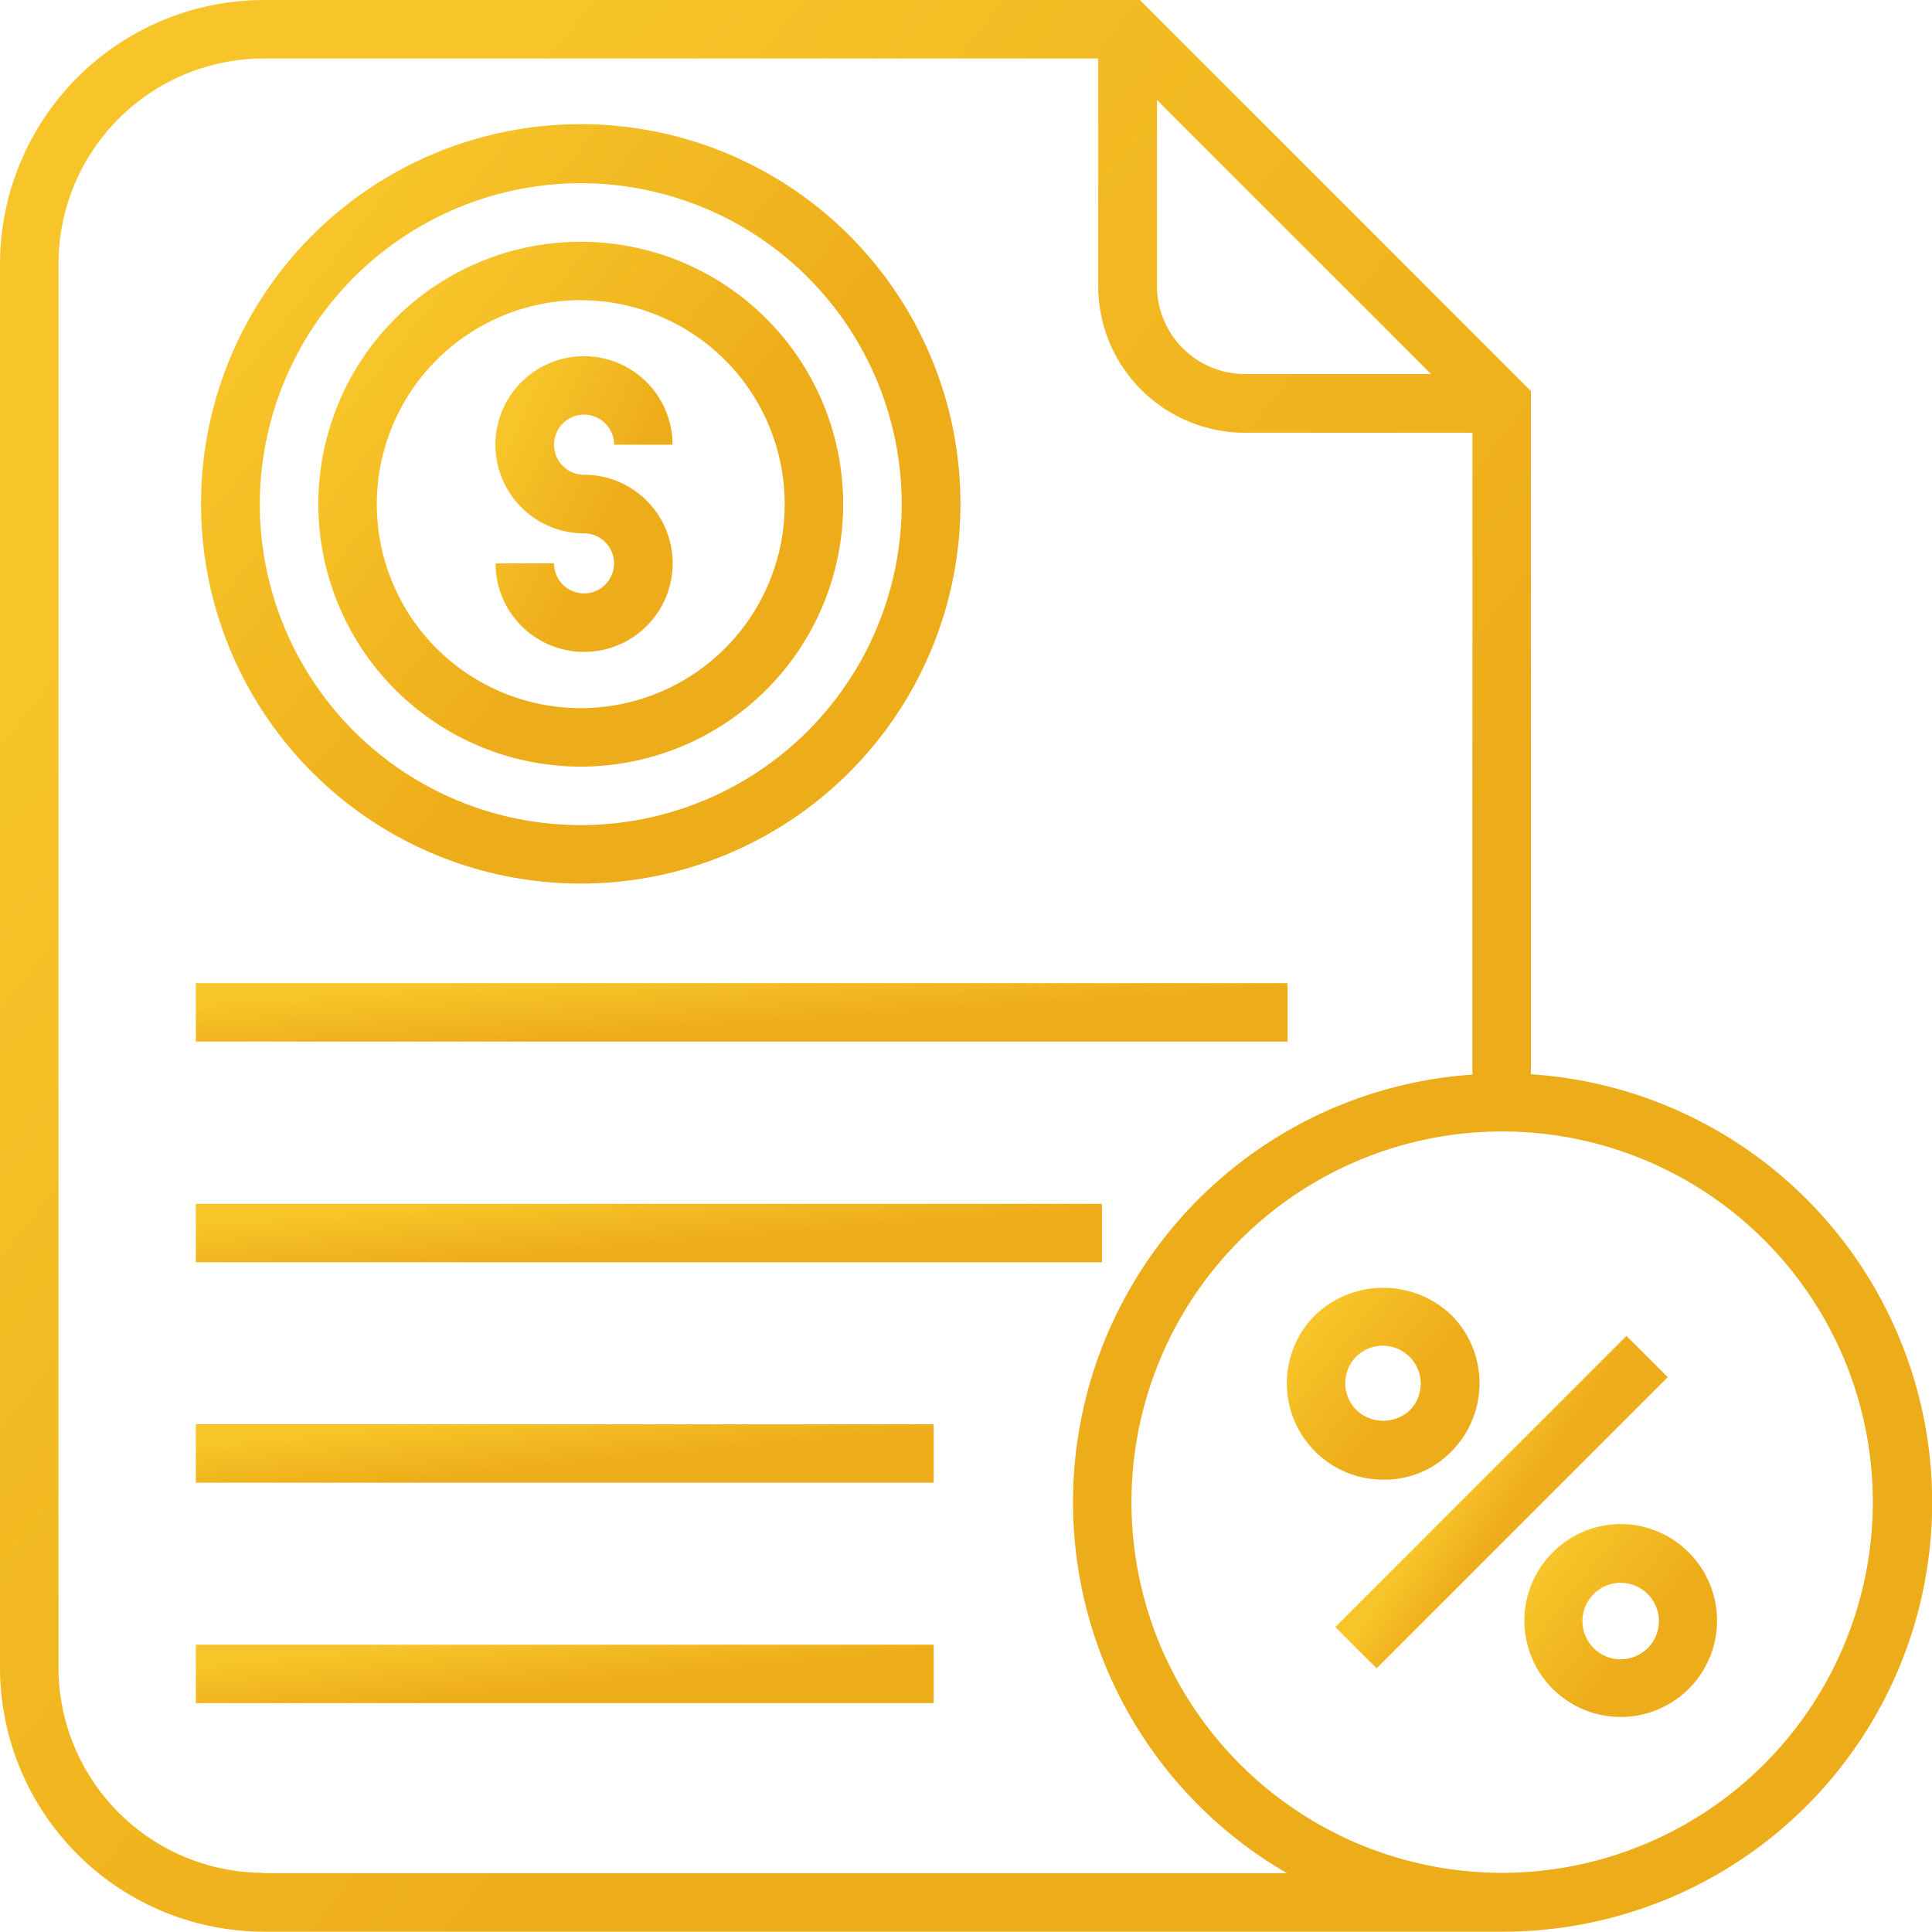
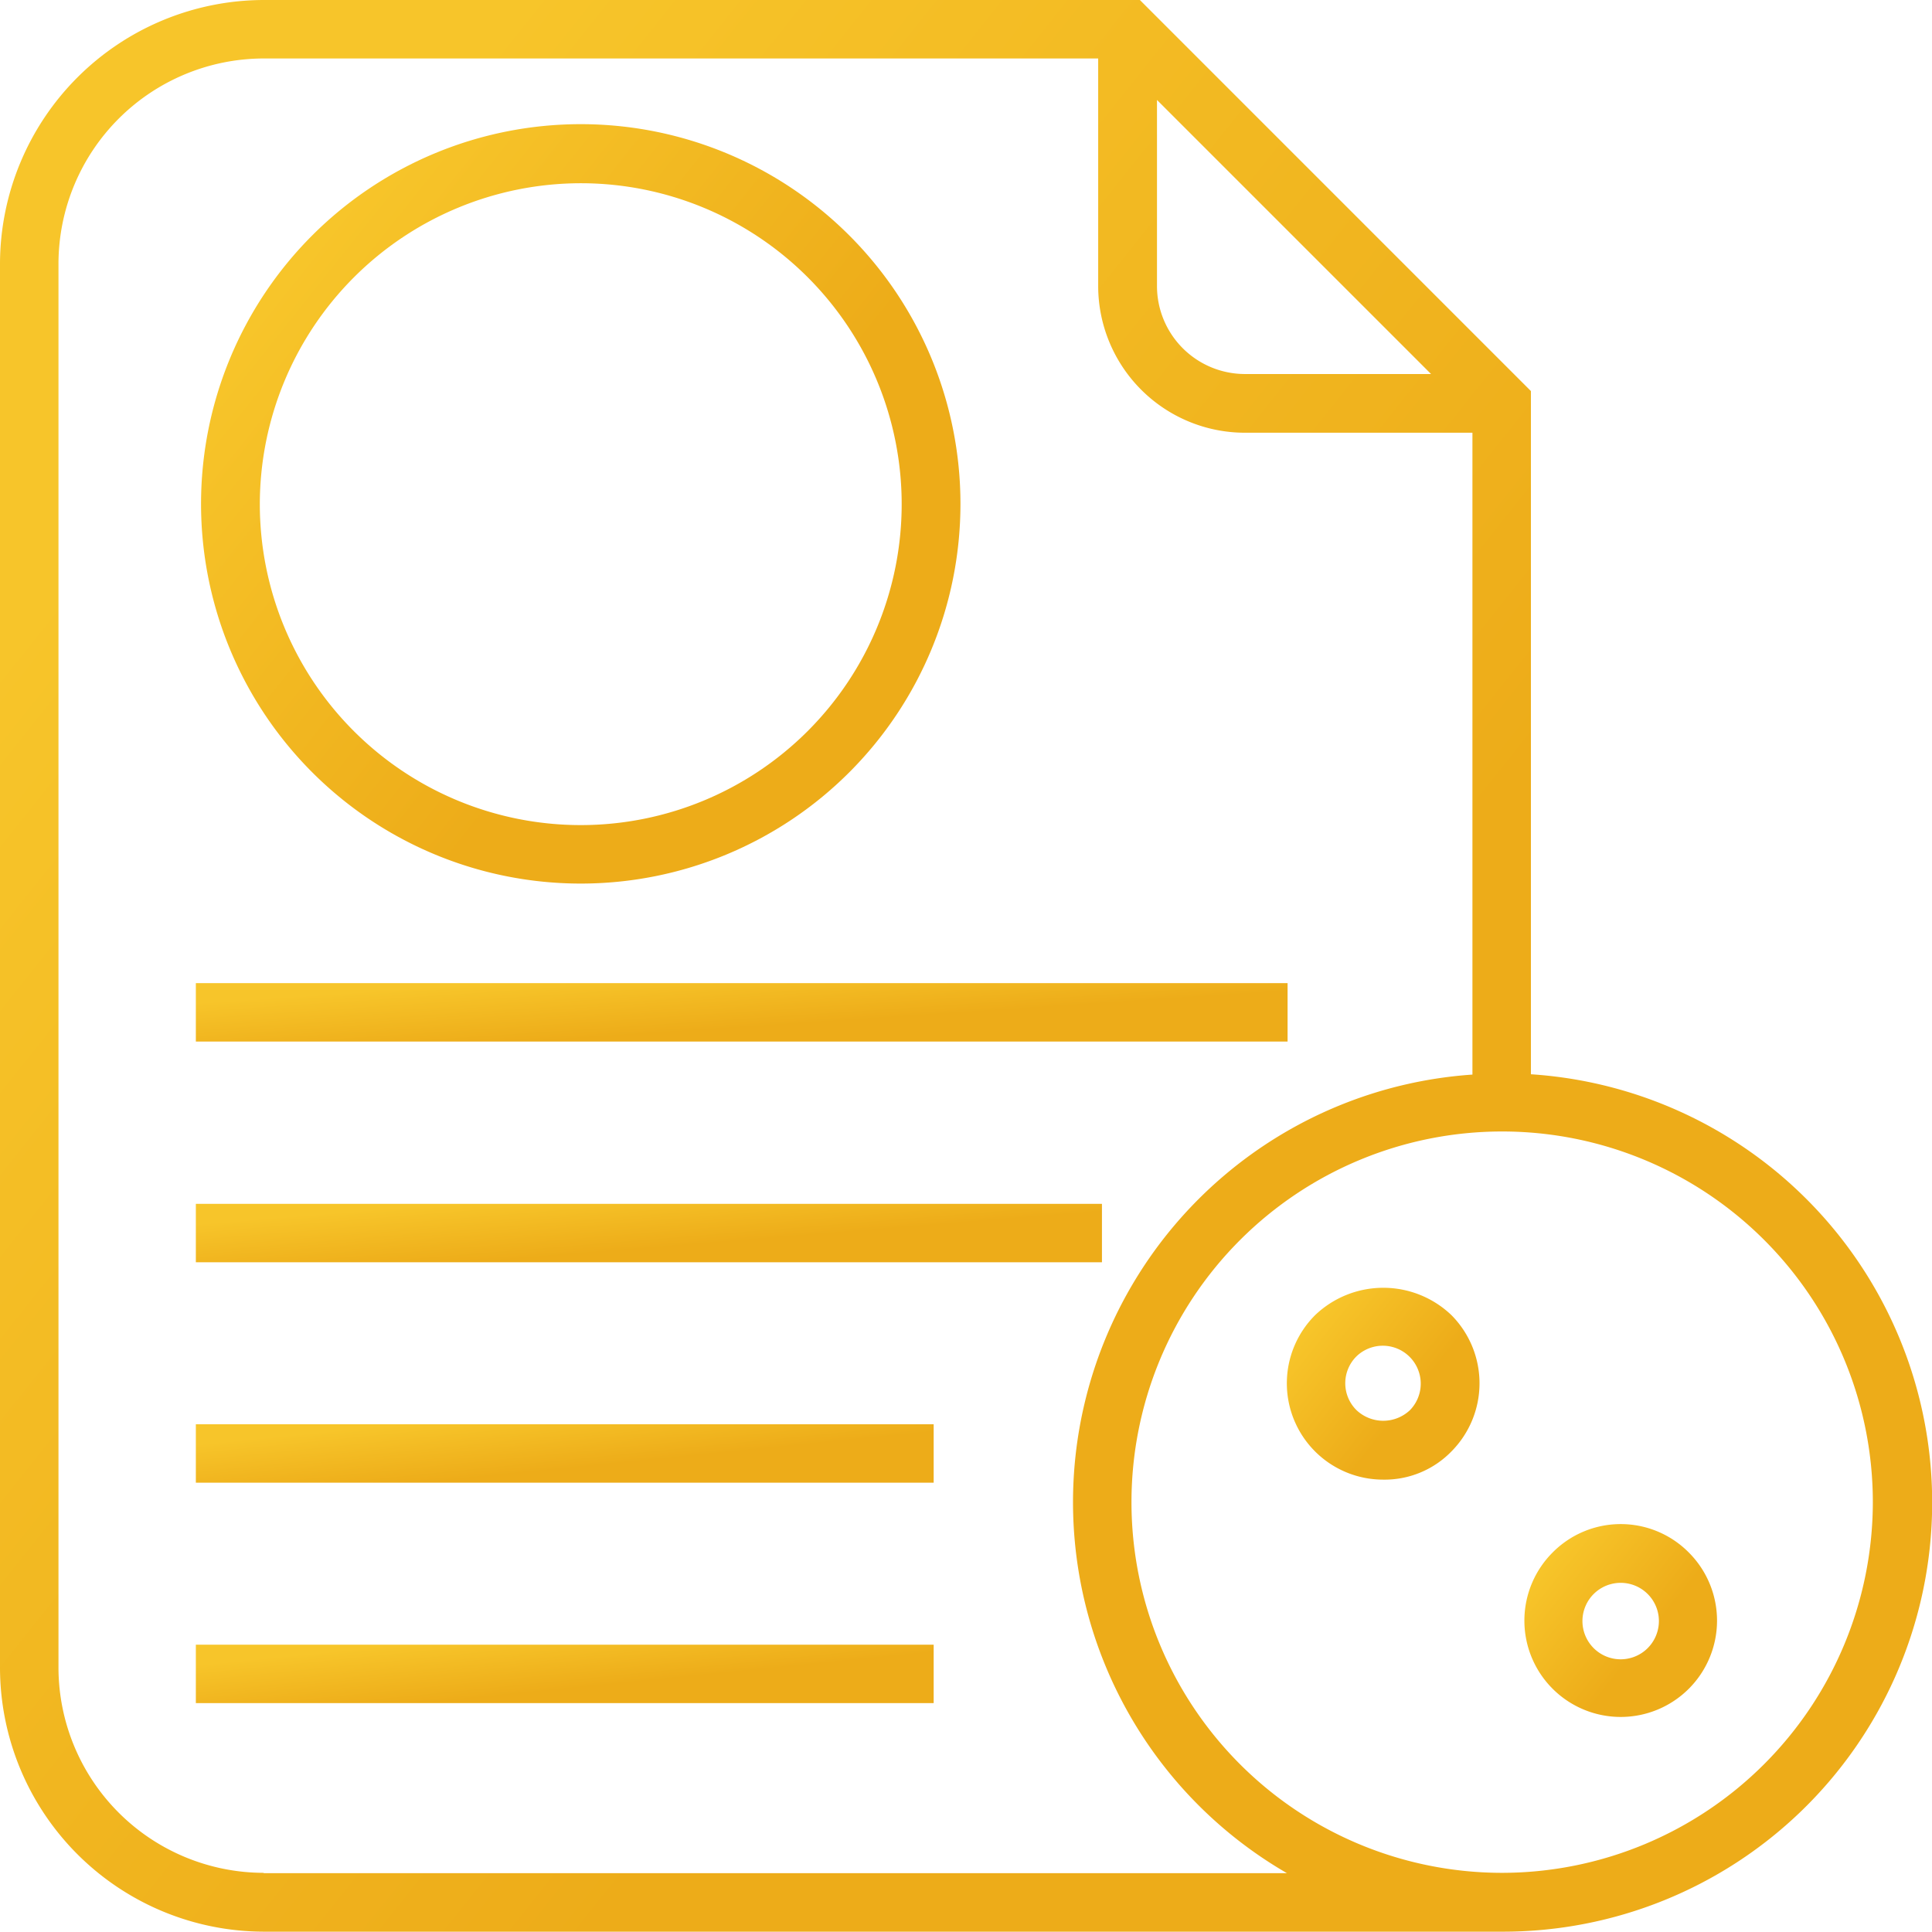
<svg xmlns="http://www.w3.org/2000/svg" width="59.532" height="59.522" viewBox="0 0 59.532 59.522">
  <defs>
    <linearGradient id="linear-gradient" x1="0.157" y1="0.142" x2="0.67" y2="0.551" gradientUnits="objectBoundingBox">
      <stop offset="0" stop-color="#f7c52a" />
      <stop offset="1" stop-color="#edac19" />
    </linearGradient>
  </defs>
  <g id="Group_68624" data-name="Group 68624" transform="translate(-3.12 -3.12)">
    <path id="Path_143576" data-name="Path 143576" d="M9.18,33.54H42.82v1.8H9.18Z" transform="translate(-0.025 -0.126)" fill="url(#linear-gradient)" />
    <path id="Path_143577" data-name="Path 143577" d="M9.18,40.37H37.1v1.8H9.18Z" transform="translate(-0.025 -0.155)" fill="url(#linear-gradient)" />
    <path id="Path_143578" data-name="Path 143578" d="M9.18,47.19H31.915v1.8H9.18Z" transform="translate(-0.025 -0.183)" fill="url(#linear-gradient)" />
    <path id="Path_143579" data-name="Path 143579" d="M9.18,54.01H31.915v1.8H9.18Z" transform="translate(-0.025 -0.211)" fill="url(#linear-gradient)" />
    <path id="Path_143580" data-name="Path 143580" d="M50.293,36.222V15.17L38.244,3.12H11.256A8.145,8.145,0,0,0,3.12,11.256v43.25a8.145,8.145,0,0,0,8.136,8.136H49.417a13.224,13.224,0,0,0,.876-26.42ZM38.771,6.2l8.445,8.445H41.48a2.712,2.712,0,0,1-2.709-2.709ZM11.246,60.829a6.333,6.333,0,0,1-6.324-6.324V11.246a6.333,6.333,0,0,1,6.324-6.324H36.959v7.011a4.524,4.524,0,0,0,4.521,4.521h7.011V36.232a13.207,13.207,0,0,0-5.716,24.607H11.246Zm38.161,0A11.422,11.422,0,1,1,60.829,49.407,11.435,11.435,0,0,1,49.407,60.829Z" fill="url(#linear-gradient)" />
    <path id="Path_143581" data-name="Path 143581" d="M21.041,30.362a11.7,11.7,0,1,0-11.7-11.7,11.7,11.7,0,0,0,11.7,11.7Zm0-21.58a9.889,9.889,0,1,1-9.889,9.889A9.9,9.9,0,0,1,21.041,8.782Z" transform="translate(-0.026 -0.016)" fill="url(#linear-gradient)" />
-     <path id="Path_143582" data-name="Path 143582" d="M21.056,26.773a8.086,8.086,0,1,0-8.086-8.086A8.092,8.092,0,0,0,21.056,26.773Zm0-14.37a6.284,6.284,0,1,1-6.284,6.284A6.29,6.29,0,0,1,21.056,12.4Z" transform="translate(-0.041 -0.031)" fill="url(#linear-gradient)" />
-     <path id="Path_143583" data-name="Path 143583" d="M21.179,21.45a.931.931,0,0,1-.926-.926h-1.8a2.729,2.729,0,1,0,2.729-2.729.926.926,0,1,1,.926-.926h1.8A2.729,2.729,0,1,0,21.179,19.6a.926.926,0,1,1,0,1.852Z" transform="translate(-0.064 -0.046)" fill="url(#linear-gradient)" />
-     <path id="Path_143584" data-name="Path 143584" d="M0,0H12.687V1.8H0Z" transform="translate(44.265 53.255) rotate(-45)" fill="url(#linear-gradient)" />
    <path id="Path_143585" data-name="Path 143585" d="M51.156,51.156a2.968,2.968,0,1,0,4.2,0A2.952,2.952,0,0,0,51.156,51.156Zm2.938,2.938a1.178,1.178,0,1,1,.339-.827,1.185,1.185,0,0,1-.339.827Z" transform="translate(-0.196 -0.196)" fill="url(#linear-gradient)" />
    <path id="Path_143586" data-name="Path 143586" d="M48.009,48.009a2.981,2.981,0,0,0,0-4.2,3.038,3.038,0,0,0-4.2,0,2.968,2.968,0,0,0,2.1,5.069A2.872,2.872,0,0,0,48.009,48.009Zm-2.928-2.928a1.169,1.169,0,0,1,1.653,1.653,1.2,1.2,0,0,1-1.653,0,1.166,1.166,0,0,1,0-1.653Z" transform="translate(-0.165 -0.165)" fill="url(#linear-gradient)" />
  </g>
</svg>